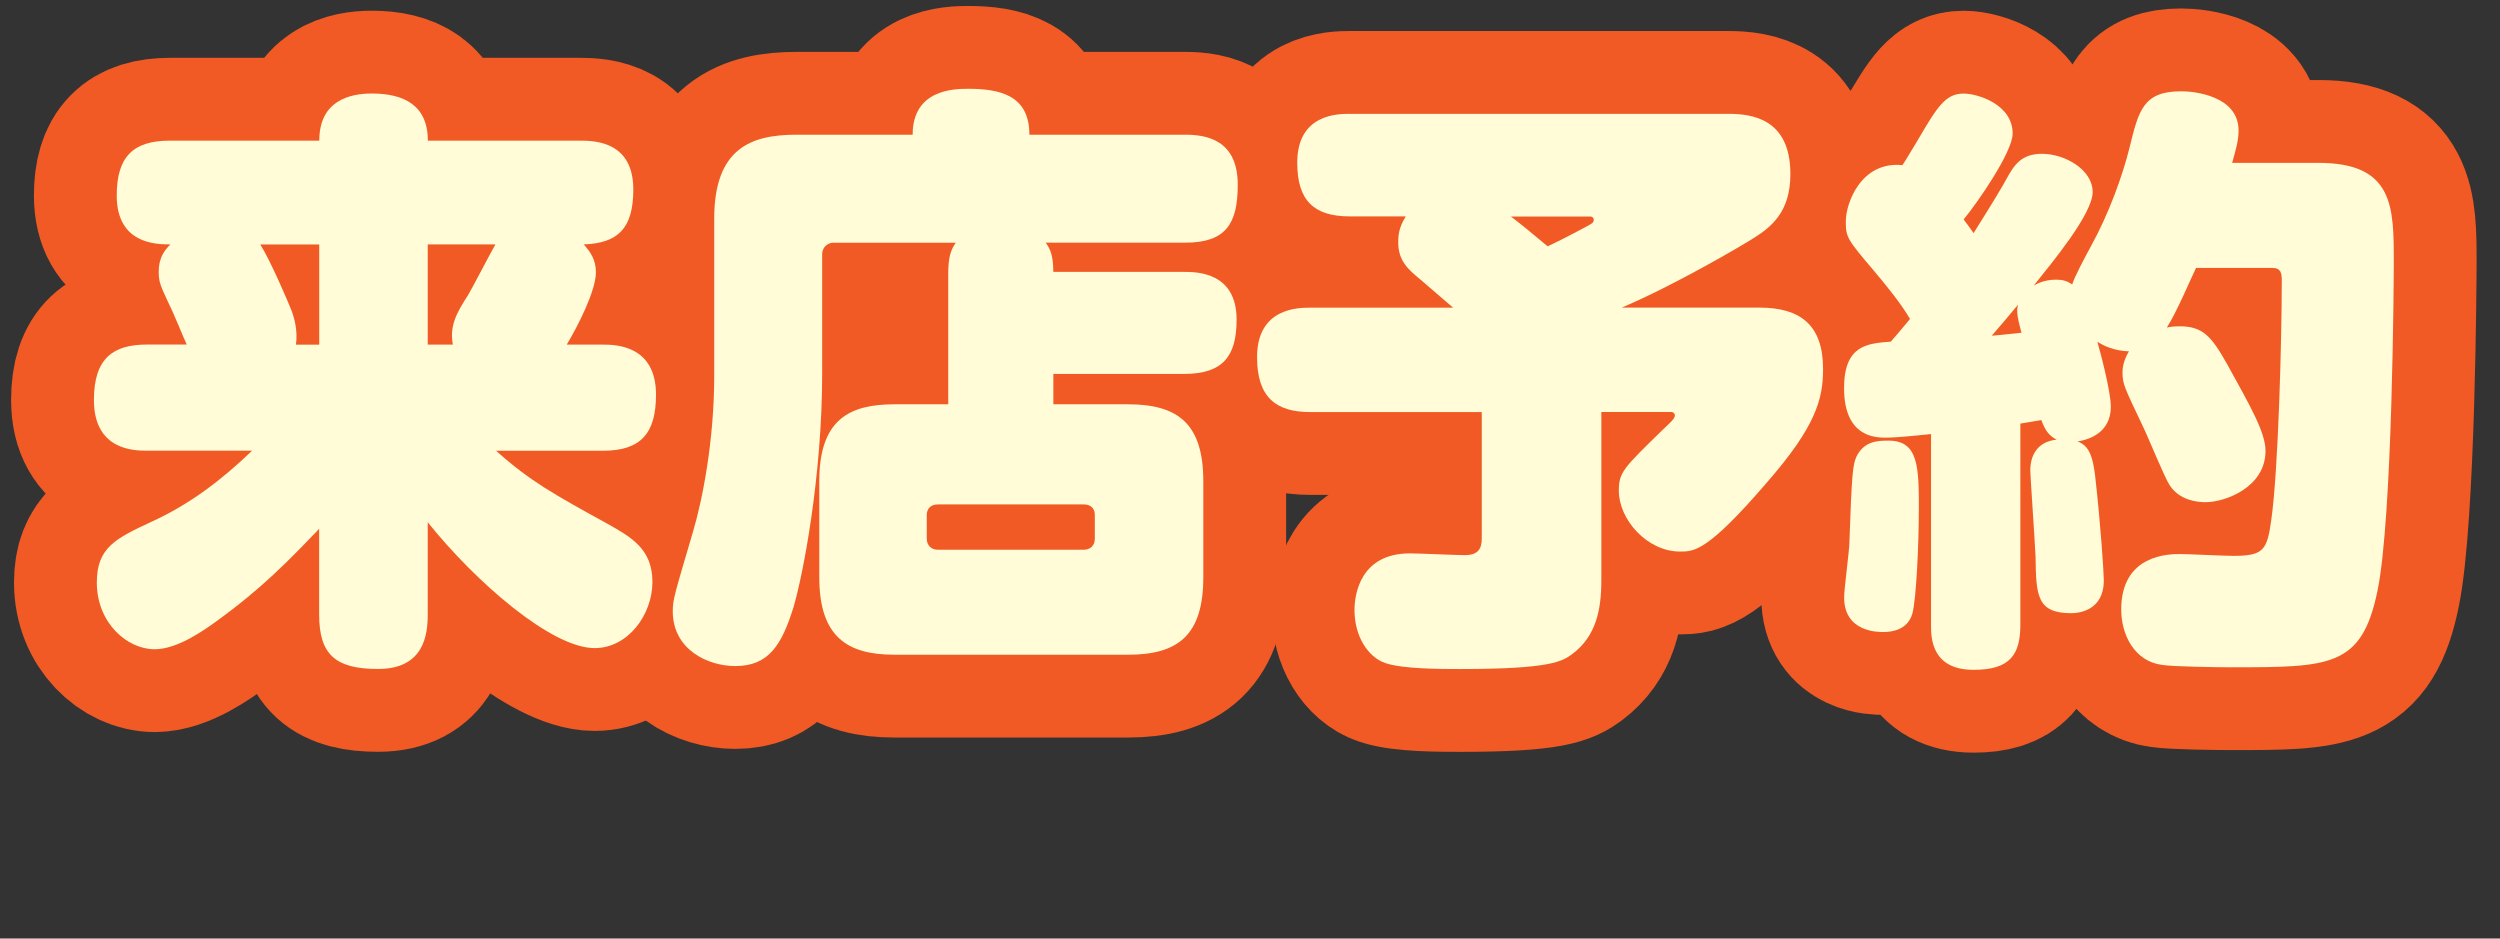
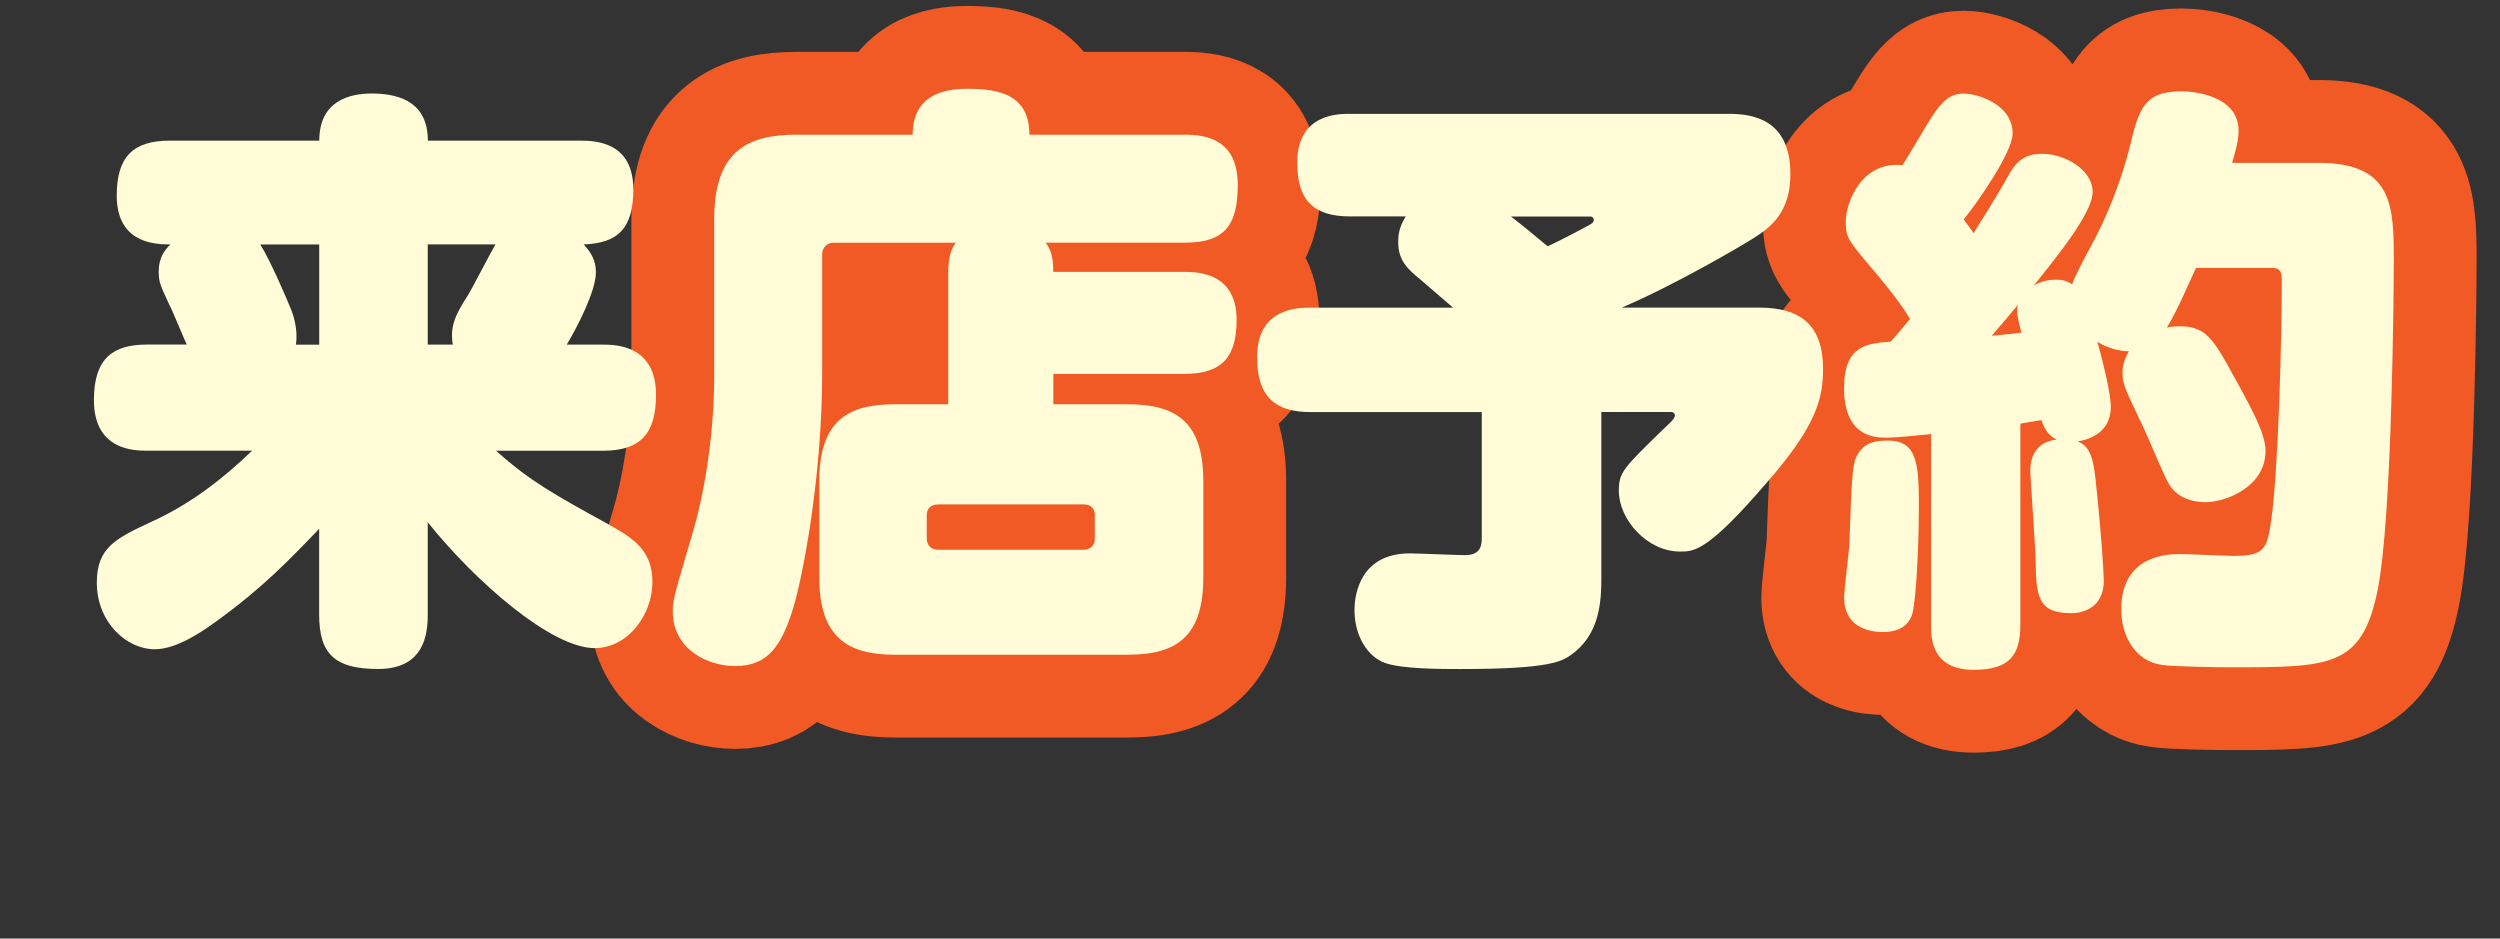
<svg xmlns="http://www.w3.org/2000/svg" id="_レイヤー_2" data-name="レイヤー 2" width="370.27" height="139" viewBox="0 0 370.27 139">
  <rect x="0" y="0" width="370.27" height="139" fill="#333333" stroke="none" />
  <defs>
    <style>
      .cls-1 {
        fill: #fffcd7;
        stroke-width: 0px;
      }

      .cls-2 {
        fill: none;
        stroke: #f15a24;
        stroke-linecap: round;
        stroke-linejoin: round;
        stroke-width: 24.53px;
      }
    </style>
  </defs>
  <g id="_レイヤー_1-2" data-name="レイヤー 1">
    <g>
      <g>
-         <path class="cls-2" d="M89.29,51.04c1.9,0,7.87.09,7.87,7.42,0,5.74-2.25,8.3-7.87,8.3h-15.82c5.01,4.5,8.73,6.54,16.42,10.77,3.63,2.03,6.74,3.8,6.74,8.66s-3.63,9.8-8.56,9.8c-6.4,0-17.63-9.8-24.72-18.64v13.69c0,2.91-.52,8.04-7.35,8.04-6.31,0-8.73-2.12-8.73-8.04v-12.72c-4.58,4.77-8.38,8.74-15.21,13.69-1.73,1.24-5.71,4.15-9.16,4.15-4.06,0-8.56-3.89-8.56-9.89,0-5.21,2.85-6.54,8.13-9.01,5.62-2.56,10.37-6.18,14.87-10.51h-15.56c-1.81,0-7.87,0-7.87-7.51,0-6.27,2.94-8.21,7.87-8.21h5.88c-.43-.88-2.07-4.95-2.51-5.74-1.38-3-1.64-3.44-1.64-5.03,0-2.3,1.04-3.36,1.73-4.06-2.16,0-7.95-.09-7.95-7.24,0-5.74,2.42-8.13,7.87-8.13h22.13c0-5.92,4.49-6.98,7.78-6.98,4.67,0,8.3,1.68,8.3,6.98h22.56c2.42,0,7.87.26,7.87,7.24,0,5.83-2.33,7.95-7.35,8.13,1.04,1.15,1.81,2.3,1.81,4.15,0,2.74-2.77,8.13-4.32,10.69h5.36ZM38.55,36.21c1.56,2.47,4.15,8.57,4.67,9.89.26.71.95,2.83.6,4.95h3.46v-14.84h-8.73ZM67.07,51.04c-.52-2.83.6-4.77,2.25-7.33.6-.97,3.37-6.36,4.06-7.51h-10.03v14.84h3.72Z" />
        <path class="cls-2" d="M175.37,40.27c1.81,0,7.78,0,7.78,7.07,0,5.39-1.99,8.04-7.78,8.04h-19.36v4.5h11.06c7.43,0,11.15,2.91,11.15,11.39v14.22c0,8.66-3.8,11.48-11.15,11.48h-34.58c-6.92,0-11.15-2.56-11.15-11.48v-14.22c0-9.19,4.5-11.39,11.15-11.39h7.95v-19.34c0-2.56.43-3.62,1.12-4.59h-18.15c-.86,0-1.64.71-1.64,1.68v17.66c0,15.28-2.85,29.94-4.24,34.62-1.73,5.56-3.63,8.74-8.64,8.74-3.98,0-9.25-2.38-9.25-8.13,0-1.77.35-2.74,2.94-11.57,1.47-4.86,3.2-13.78,3.2-23.23v-23.32c0-10.51,5.53-12.45,12.19-12.45h17.2c0-6.71,6.14-6.8,8.21-6.8,4.75,0,9.08.97,9.08,6.8h23.08c3.2,0,7.78.79,7.78,7.42,0,5.74-1.73,8.57-7.78,8.57h-20.66c.69.97,1.12,1.94,1.12,4.33h19.36ZM162.15,76.3c0-1.32-.95-1.59-1.64-1.59h-21.61c-.95,0-1.64.53-1.64,1.59v3.44c0,1.06.69,1.68,1.64,1.68h21.61c.69,0,1.64-.35,1.64-1.68v-3.44Z" />
-         <path class="cls-2" d="M215.22,45.57c-.69-.62-4.15-3.53-4.93-4.24-1.73-1.41-3.2-2.74-3.2-5.39,0-.88,0-2.12,1.12-3.89h-8.3c-5.27,0-7.78-2.3-7.78-7.95,0-7.24,6.05-7.24,7.78-7.24h56.1c3.46,0,9.16.71,9.16,8.92,0,5.65-2.85,7.86-5.53,9.54-1.82,1.15-11.58,6.89-19.45,10.24h20.4c6.05,0,9.42,2.56,9.42,9.1,0,4.42-1.04,8.48-8.38,16.87-8.73,10.16-10.72,10.16-12.79,10.16-4.93,0-9.08-4.77-9.08-9.01,0-2.74.69-3.36,6.57-9.1,1.04-.97,1.73-1.59,1.73-2.03,0-.53-.52-.53-.6-.53h-10.29v24.91c0,4.42-.78,8.3-4.32,10.95-1.47,1.06-3.11,2.21-16.51,2.21-2.94,0-8.56,0-11.15-.88-2.59-.88-4.58-3.97-4.58-7.86,0-2.47.95-8.39,8.21-8.39,1.21,0,6.92.26,8.13.26,1.99,0,2.51-.97,2.51-2.47v-18.72h-25.41c-5.01,0-7.87-2.12-7.87-8.13,0-7.33,6.14-7.33,7.87-7.33h21.18ZM223.77,32.06c.95.71,3.46,2.74,5.45,4.42.95-.44,2.94-1.41,5.71-2.91.78-.44,1.12-.53,1.12-1.06,0-.18-.17-.44-.52-.44h-11.76Z" />
        <path class="cls-2" d="M286,64.29c-.95.09-4.84.53-6.66.53-1.47,0-6.22,0-6.22-7.33,0-6.45,3.54-6.62,6.92-6.89.69-.79,1.47-1.68,2.85-3.36-1.3-2.21-3.28-4.68-5.36-7.15-3.98-4.68-4.15-4.95-4.15-7.33,0-2.65,2.25-8.92,8.38-8.3.6-.88.78-1.24,2.33-3.8,2.85-4.86,4.06-6.8,6.74-6.8,2.07,0,7.26,1.59,7.26,5.92,0,2.74-5.27,10.33-7.26,12.72.52.71.95,1.24,1.47,2.03,2.94-4.68,4.32-6.98,4.93-8.13,1.04-1.85,2.07-3.62,5.19-3.62,3.46,0,7.52,2.38,7.52,5.65s-6.05,10.51-8.73,13.87c1.04-.62,2.16-.88,3.37-.88.86,0,1.56.18,2.33.71.26-.97,1.99-4.24,2.77-5.65,2.68-4.86,4.67-10.42,5.71-14.57,1.38-5.65,2.07-8.39,7.69-8.39,1.81,0,8.47.62,8.47,5.83,0,1.5-.43,2.91-.95,4.77h12.79c11.15,0,11.15,6.54,11.15,14.66,0,2.03-.17,37.98-2.42,48.75-2.33,11.3-7,11.3-21.7,11.3-2.07,0-8.56-.09-10.2-.35-4.06-.53-6.05-4.42-6.05-8.21,0-8.21,7.17-8.21,8.73-8.21,1.12,0,6.66.27,7.87.27,4.5,0,5.01-.88,5.62-5.3,1.04-7.24,1.56-26.67,1.56-35.5,0-.97-.09-1.85-1.38-1.85h-11.32c-.69,1.41-2.85,6.54-4.32,8.83.43-.09,1.04-.18,1.9-.18,3.37,0,4.67,1.41,7,5.56,3.46,6.27,5.71,10.16,5.71,12.89,0,5.39-5.96,7.6-8.9,7.6-1.21,0-3.8-.26-5.27-2.47-.78-1.15-3.28-7.33-3.98-8.74-2.68-5.65-3.03-6.27-3.03-7.95,0-.44,0-1.59.95-3.18-2.33-.09-3.8-.88-4.67-1.41.35,1.24,1.99,7.24,1.99,9.63,0,3.8-3.2,4.86-4.93,5.12,1.73.62,2.25,2.3,2.59,4.95.86,7.6,1.3,14.57,1.3,15.63,0,4.5-3.72,4.86-4.84,4.86-5.1,0-5.19-2.65-5.27-8.39-.09-2.03-.78-12.1-.78-12.72,0-2.56,1.3-4.33,3.89-4.59-.95-.53-1.64-1.15-2.25-2.91-.43.09-2.59.44-3.11.53v29.76c0,4.42-1.47,6.71-6.92,6.71-6.31,0-6.31-4.86-6.31-6.62v-28.26ZM284.19,75.77c0,4.59-.35,12.81-.95,15.1-.69,2.38-2.94,2.74-4.32,2.74-.78,0-5.79,0-5.79-5.12,0-1.32.78-6.98.78-8.13.35-10.33.52-11.57,1.04-12.72,1.12-2.3,3.11-2.38,4.75-2.38,4.5,0,4.5,3.97,4.5,10.51ZM294.99,49.72c2.25-.18,2.51-.26,4.41-.44-.78-2.83-.69-3.36-.52-4.15-1.73,2.12-2.07,2.47-3.89,4.59Z" />
      </g>
      <g>
        <path class="cls-1" d="M89.29,51.04c1.9,0,7.87.09,7.87,7.42,0,5.74-2.25,8.3-7.87,8.3h-15.82c5.01,4.5,8.73,6.54,16.42,10.77,3.63,2.03,6.74,3.8,6.74,8.66s-3.63,9.8-8.56,9.8c-6.4,0-17.63-9.8-24.72-18.64v13.69c0,2.91-.52,8.04-7.35,8.04-6.31,0-8.73-2.12-8.73-8.04v-12.72c-4.58,4.77-8.38,8.74-15.21,13.69-1.73,1.24-5.71,4.15-9.16,4.15-4.06,0-8.56-3.89-8.56-9.89,0-5.21,2.85-6.54,8.13-9.01,5.62-2.56,10.37-6.18,14.87-10.51h-15.56c-1.81,0-7.87,0-7.87-7.51,0-6.27,2.94-8.21,7.87-8.21h5.88c-.43-.88-2.07-4.95-2.51-5.74-1.38-3-1.64-3.44-1.64-5.03,0-2.3,1.04-3.36,1.73-4.06-2.16,0-7.95-.09-7.95-7.24,0-5.74,2.42-8.13,7.87-8.13h22.13c0-5.92,4.49-6.98,7.78-6.98,4.67,0,8.3,1.68,8.3,6.98h22.56c2.42,0,7.87.26,7.87,7.24,0,5.83-2.33,7.95-7.35,8.13,1.04,1.15,1.81,2.3,1.81,4.15,0,2.74-2.77,8.13-4.32,10.69h5.36ZM38.55,36.21c1.56,2.47,4.15,8.57,4.67,9.89.26.71.95,2.83.6,4.95h3.46v-14.84h-8.73ZM67.07,51.04c-.52-2.83.6-4.77,2.25-7.33.6-.97,3.37-6.36,4.06-7.51h-10.03v14.84h3.72Z" />
        <path class="cls-1" d="M175.37,40.27c1.81,0,7.78,0,7.78,7.07,0,5.39-1.99,8.04-7.78,8.04h-19.36v4.5h11.06c7.43,0,11.15,2.91,11.15,11.39v14.22c0,8.66-3.8,11.48-11.15,11.48h-34.58c-6.92,0-11.15-2.56-11.15-11.48v-14.22c0-9.19,4.5-11.39,11.15-11.39h7.95v-19.34c0-2.56.43-3.62,1.12-4.59h-18.15c-.86,0-1.64.71-1.64,1.68v17.66c0,15.28-2.85,29.94-4.24,34.62-1.73,5.56-3.63,8.74-8.64,8.74-3.98,0-9.25-2.38-9.25-8.13,0-1.77.35-2.74,2.94-11.57,1.47-4.86,3.2-13.78,3.2-23.23v-23.32c0-10.51,5.53-12.45,12.19-12.45h17.2c0-6.71,6.14-6.8,8.21-6.8,4.75,0,9.08.97,9.08,6.8h23.08c3.2,0,7.78.79,7.78,7.42,0,5.74-1.73,8.57-7.78,8.57h-20.66c.69.97,1.12,1.94,1.12,4.33h19.36ZM162.15,76.3c0-1.32-.95-1.59-1.64-1.59h-21.61c-.95,0-1.64.53-1.64,1.59v3.44c0,1.06.69,1.68,1.64,1.68h21.61c.69,0,1.64-.35,1.64-1.68v-3.44Z" />
        <path class="cls-1" d="M215.22,45.57c-.69-.62-4.15-3.53-4.93-4.24-1.73-1.41-3.2-2.74-3.2-5.39,0-.88,0-2.12,1.12-3.89h-8.3c-5.27,0-7.78-2.3-7.78-7.95,0-7.24,6.05-7.24,7.78-7.24h56.1c3.46,0,9.16.71,9.16,8.92,0,5.65-2.85,7.86-5.53,9.54-1.82,1.15-11.58,6.89-19.45,10.24h20.4c6.05,0,9.42,2.56,9.42,9.1,0,4.42-1.04,8.48-8.38,16.87-8.73,10.16-10.72,10.16-12.79,10.16-4.93,0-9.08-4.77-9.08-9.01,0-2.74.69-3.36,6.57-9.1,1.04-.97,1.73-1.59,1.73-2.03,0-.53-.52-.53-.6-.53h-10.29v24.91c0,4.42-.78,8.3-4.32,10.95-1.47,1.06-3.11,2.21-16.51,2.21-2.94,0-8.56,0-11.15-.88-2.59-.88-4.58-3.97-4.58-7.86,0-2.47.95-8.39,8.21-8.39,1.21,0,6.92.26,8.13.26,1.99,0,2.51-.97,2.51-2.47v-18.72h-25.41c-5.01,0-7.87-2.12-7.87-8.13,0-7.33,6.14-7.33,7.87-7.33h21.18ZM223.77,32.06c.95.71,3.46,2.74,5.45,4.42.95-.44,2.94-1.41,5.71-2.91.78-.44,1.12-.53,1.12-1.06,0-.18-.17-.44-.52-.44h-11.76Z" />
        <path class="cls-1" d="M286,64.29c-.95.09-4.84.53-6.66.53-1.47,0-6.22,0-6.22-7.33,0-6.45,3.54-6.62,6.92-6.89.69-.79,1.47-1.68,2.85-3.36-1.3-2.21-3.28-4.68-5.36-7.15-3.98-4.68-4.15-4.95-4.15-7.33,0-2.65,2.25-8.92,8.38-8.3.6-.88.78-1.24,2.33-3.8,2.85-4.86,4.06-6.8,6.74-6.8,2.07,0,7.26,1.59,7.26,5.92,0,2.74-5.27,10.33-7.26,12.72.52.71.95,1.24,1.47,2.03,2.94-4.68,4.32-6.98,4.93-8.13,1.04-1.85,2.07-3.62,5.19-3.62,3.46,0,7.52,2.38,7.52,5.65s-6.05,10.51-8.73,13.87c1.04-.62,2.16-.88,3.37-.88.86,0,1.56.18,2.33.71.26-.97,1.99-4.24,2.77-5.65,2.68-4.86,4.67-10.42,5.71-14.57,1.38-5.65,2.07-8.39,7.69-8.39,1.81,0,8.47.62,8.47,5.83,0,1.5-.43,2.91-.95,4.77h12.79c11.15,0,11.15,6.54,11.15,14.66,0,2.03-.17,37.98-2.42,48.75-2.33,11.3-7,11.3-21.7,11.3-2.07,0-8.56-.09-10.2-.35-4.06-.53-6.05-4.42-6.05-8.21,0-8.21,7.17-8.21,8.73-8.21,1.12,0,6.66.27,7.87.27,4.5,0,5.01-.88,5.62-5.3,1.04-7.24,1.56-26.67,1.56-35.5,0-.97-.09-1.85-1.38-1.85h-11.32c-.69,1.41-2.85,6.54-4.32,8.83.43-.09,1.04-.18,1.9-.18,3.37,0,4.67,1.41,7,5.56,3.46,6.27,5.71,10.16,5.71,12.89,0,5.39-5.96,7.6-8.9,7.6-1.21,0-3.8-.26-5.27-2.47-.78-1.15-3.28-7.33-3.98-8.74-2.68-5.65-3.03-6.27-3.03-7.95,0-.44,0-1.59.95-3.18-2.33-.09-3.8-.88-4.67-1.41.35,1.24,1.99,7.24,1.99,9.63,0,3.8-3.2,4.86-4.93,5.12,1.73.62,2.25,2.3,2.59,4.95.86,7.6,1.3,14.57,1.3,15.63,0,4.5-3.72,4.86-4.84,4.86-5.1,0-5.19-2.65-5.27-8.39-.09-2.03-.78-12.1-.78-12.72,0-2.56,1.3-4.33,3.89-4.59-.95-.53-1.64-1.15-2.25-2.91-.43.09-2.59.44-3.11.53v29.76c0,4.42-1.47,6.71-6.92,6.71-6.31,0-6.31-4.86-6.31-6.62v-28.26ZM284.19,75.77c0,4.59-.35,12.81-.95,15.1-.69,2.38-2.94,2.74-4.32,2.74-.78,0-5.79,0-5.79-5.12,0-1.32.78-6.98.78-8.13.35-10.33.52-11.57,1.04-12.72,1.12-2.3,3.11-2.38,4.75-2.38,4.5,0,4.5,3.97,4.5,10.51ZM294.99,49.72c2.25-.18,2.51-.26,4.41-.44-.78-2.83-.69-3.36-.52-4.15-1.73,2.12-2.07,2.47-3.89,4.59Z" />
      </g>
    </g>
  </g>
</svg>